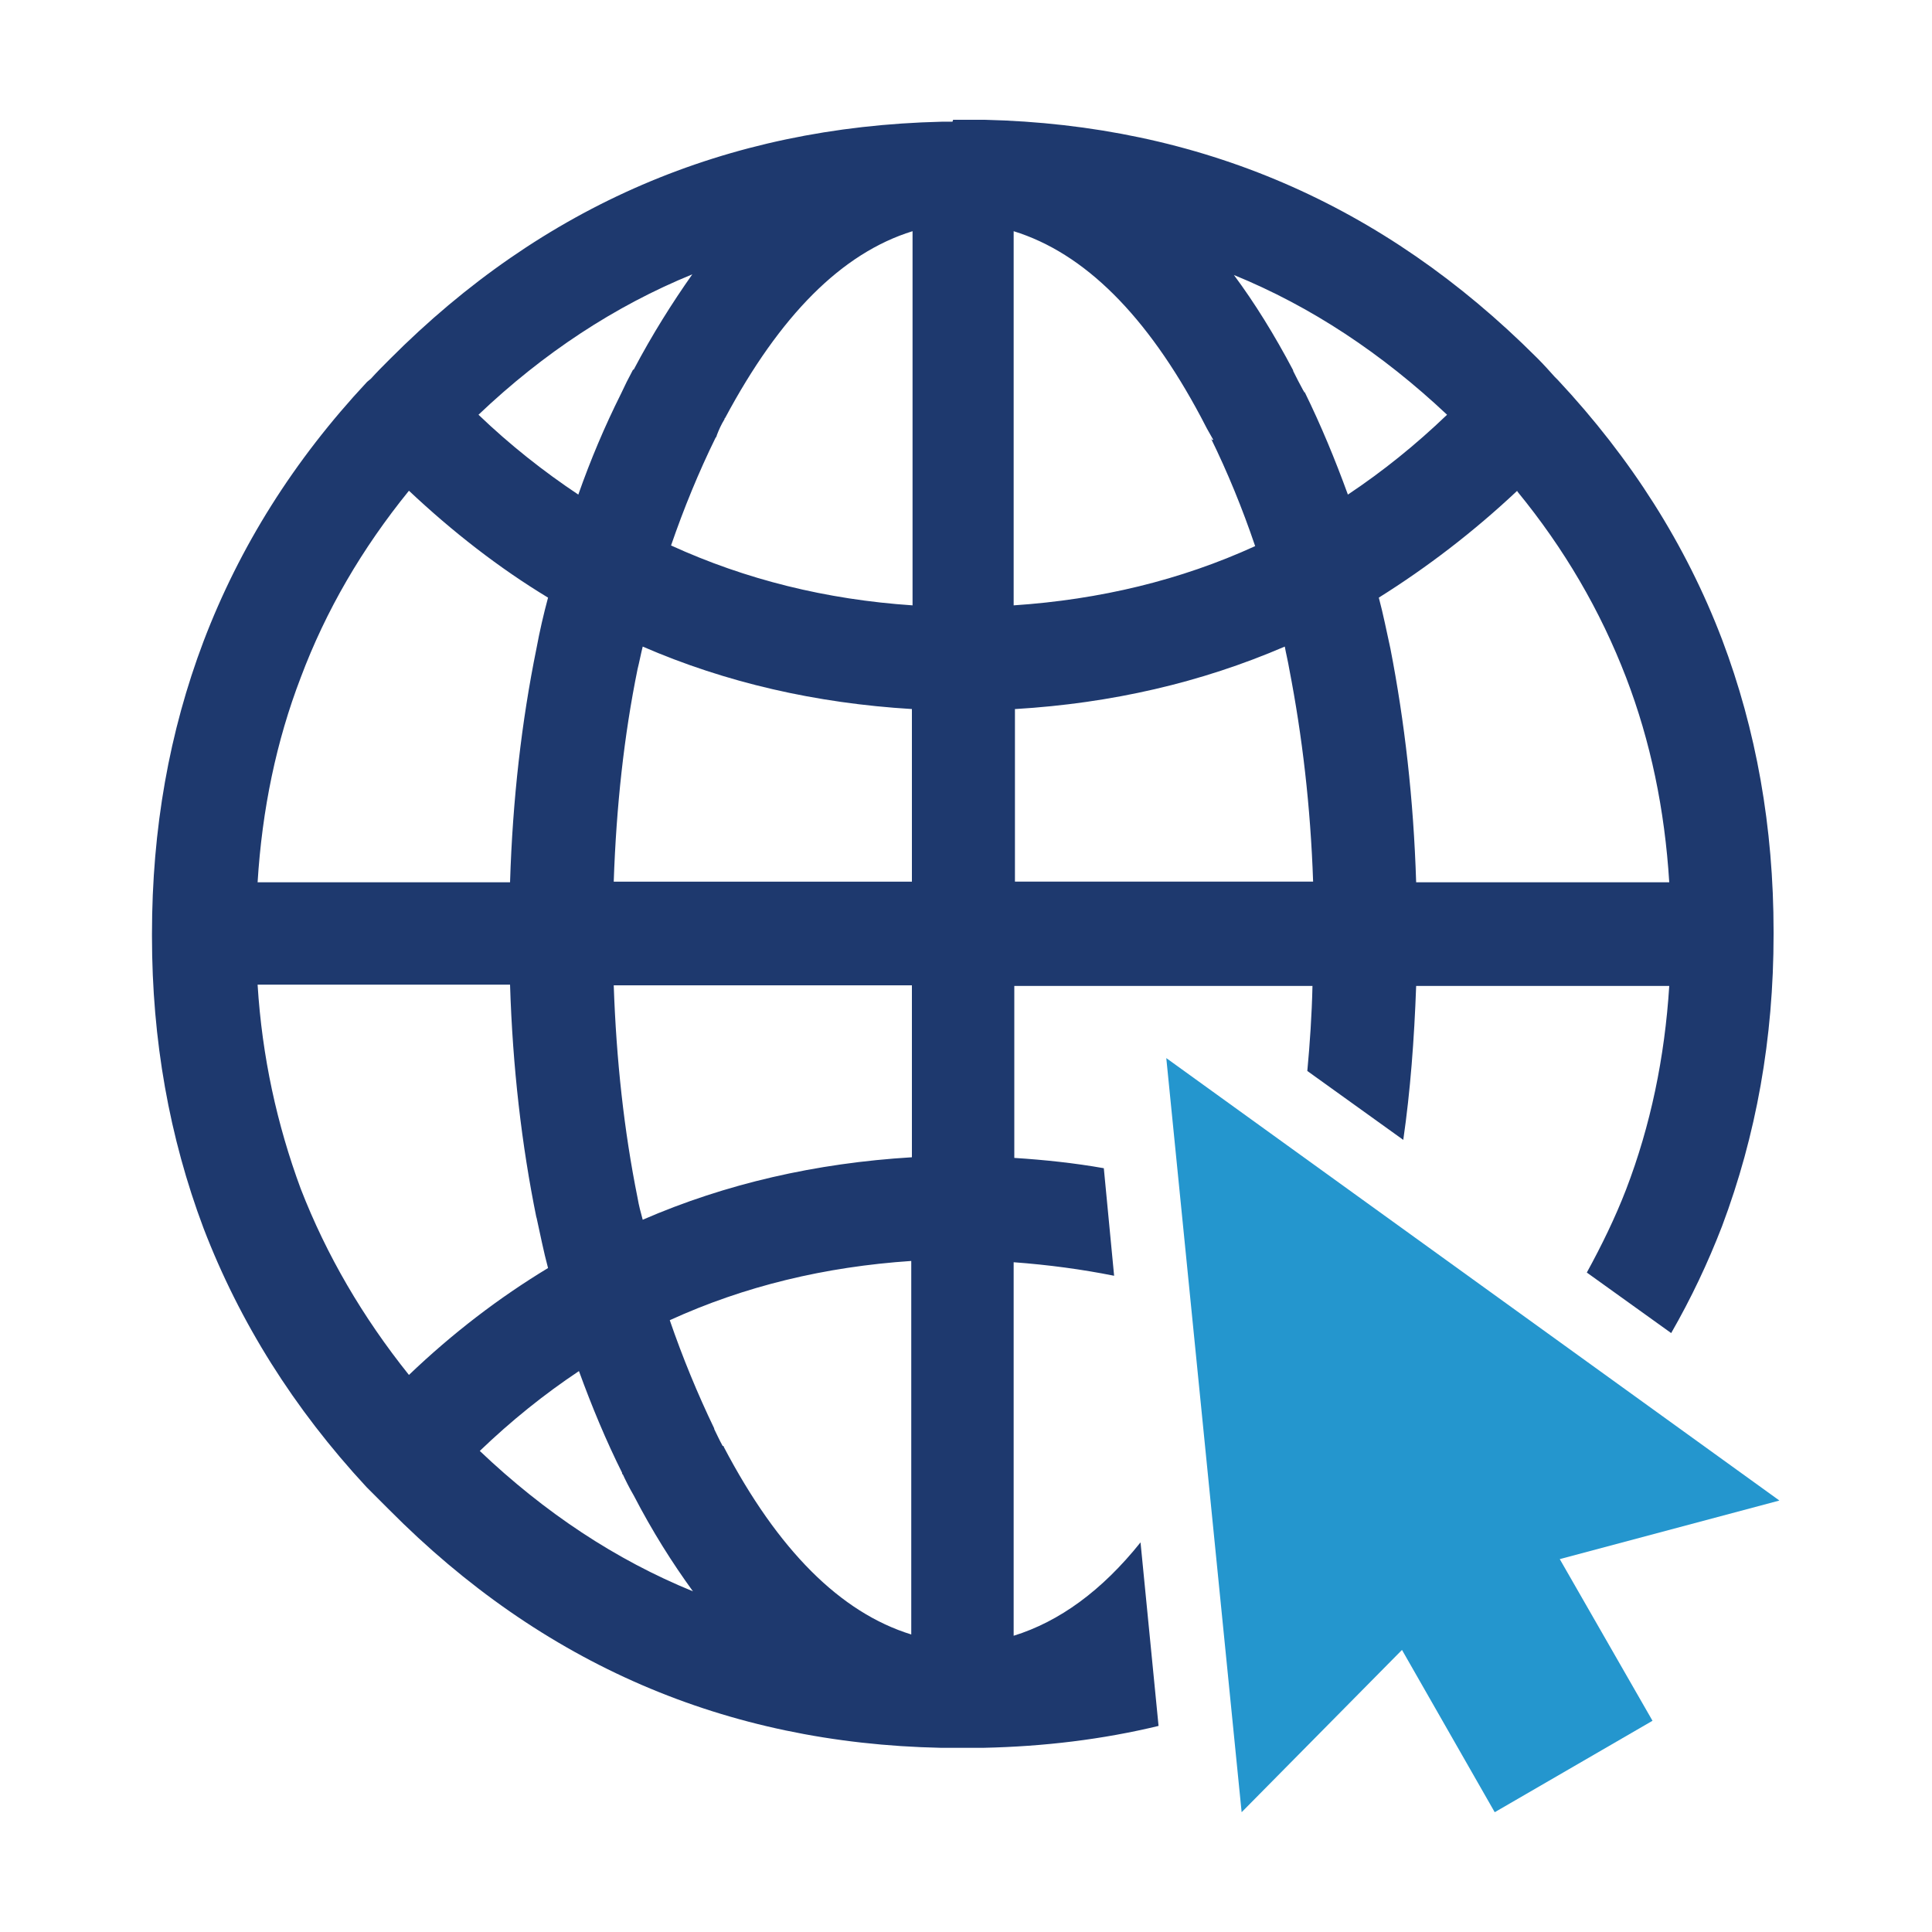
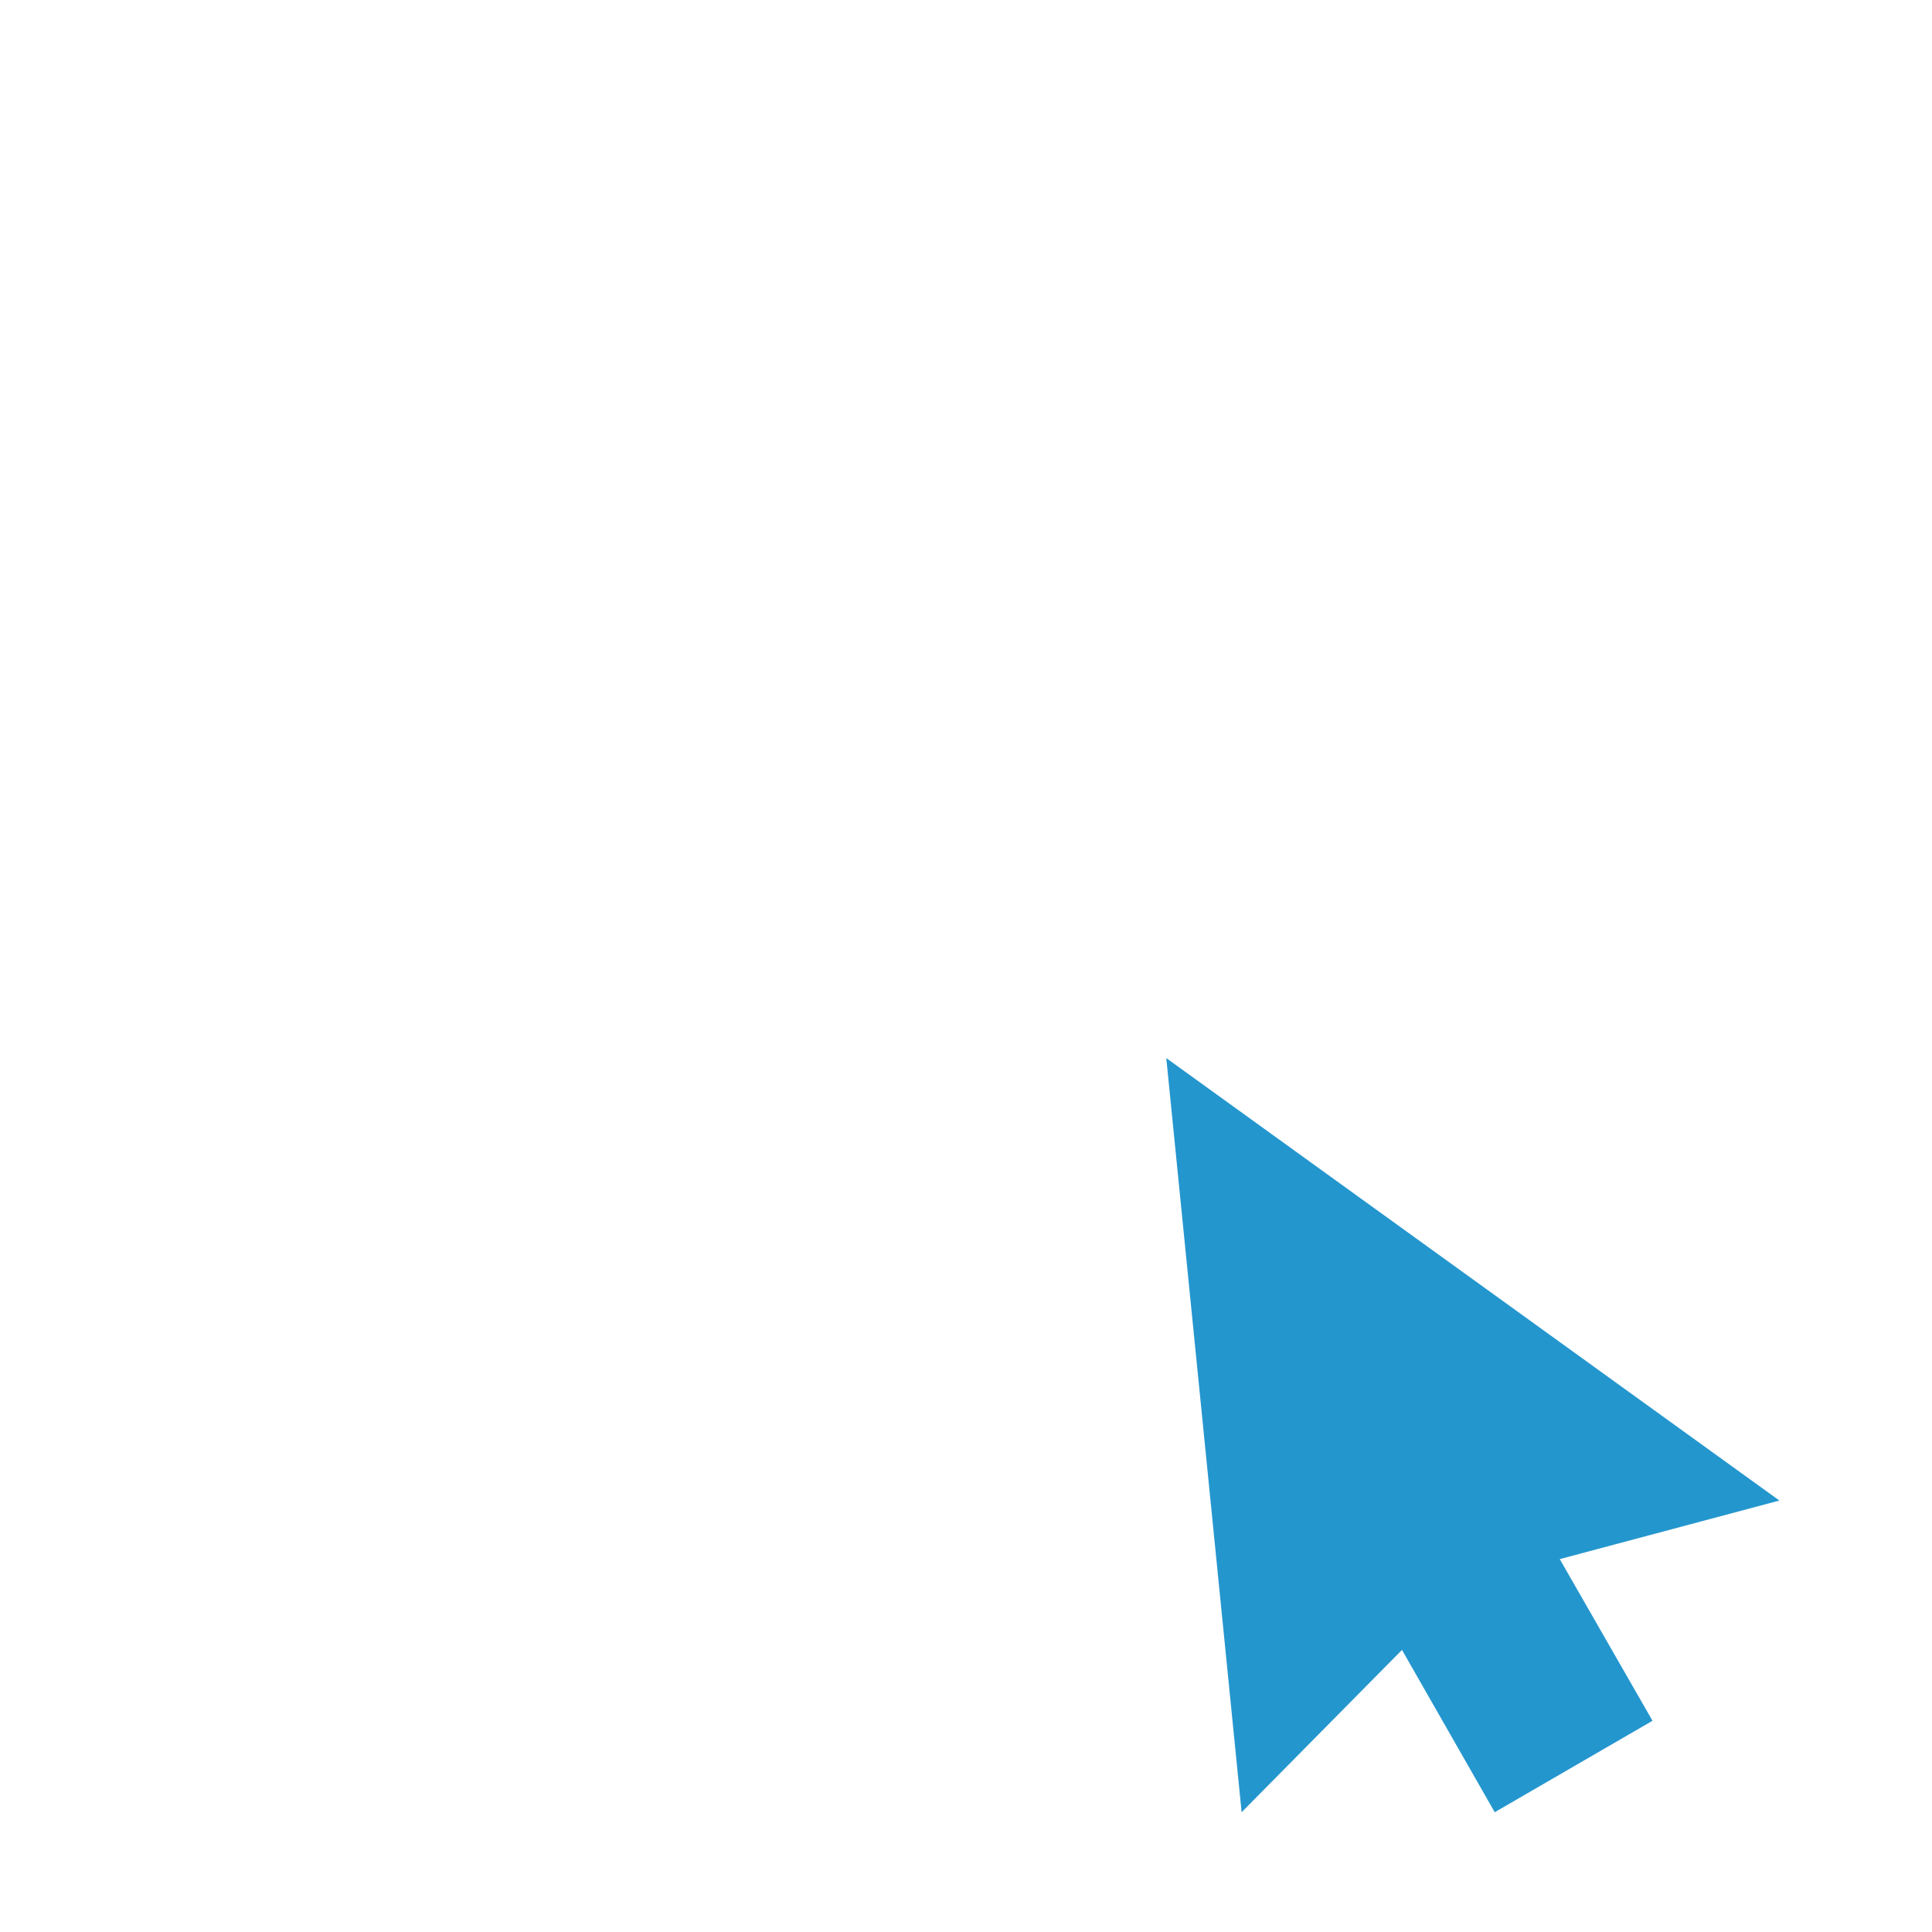
<svg xmlns="http://www.w3.org/2000/svg" id="_圖層_1" data-name="圖層 1" version="1.1" viewBox="0 0 300 300">
  <defs>
    <style>
      .cls-1 {
        fill: #1e396e;
      }

      .cls-1, .cls-2 {
        fill-rule: evenodd;
        stroke-width: 0px;
      }

      .cls-2 {
        fill: #2496ce;
      }
    </style>
  </defs>
-   <path class="cls-1" d="M112.4,224.6c0,0,0,.1,0,.1,8.4,16,18.1,25.7,29.1,29.1v-58c-13.4.9-25.9,3.9-37.5,9.2,2,5.8,4.3,11.4,6.9,16.8,0,0,0,.1,0,.1.4.8.8,1.7,1.3,2.6ZM141.6,179.7v-26.7h-46.3c.4,11.6,1.6,22.6,3.7,33,.2,1.2.5,2.3.8,3.4,12.9-5.6,26.9-8.8,41.8-9.7ZM96.7,228.9c-2.6-5.2-4.8-10.5-6.8-16-5.4,3.6-10.5,7.7-15.4,12.4,10.1,9.6,21.1,16.9,33.1,21.8-3.2-4.4-6.3-9.3-9.2-14.9-.7-1.2-1.3-2.4-1.8-3.5v.2ZM83.3,189.1c-2.3-11.3-3.7-23.4-4.1-36.2h-39.2c.7,11.2,3,21.7,6.7,31.7h0c4,10.3,9.6,19.9,16.8,28.9,6.8-6.5,14-12,21.6-16.6-.7-2.6-1.2-5.2-1.8-7.9ZM85.1,92.8c-7.6-4.6-14.8-10.2-21.6-16.6-7.3,9-12.9,18.6-16.8,29-3.8,9.9-6,20.5-6.7,31.8h39.2c.4-12.9,1.8-25,4.1-36.3.5-2.7,1.1-5.3,1.8-7.9ZM98.4,57.4c2.9-5.5,6-10.4,9.1-14.8-12,4.9-23.1,12.2-33.2,21.8,4.9,4.7,10.1,8.8,15.5,12.4,1.9-5.4,4.1-10.6,6.6-15.6.6-1.3,1.2-2.5,1.9-3.8ZM202.6,60.9c2.5,5.1,4.7,10.4,6.7,15.9,5.4-3.6,10.5-7.7,15.4-12.4-10.1-9.5-21.1-16.8-33.1-21.7,3.2,4.3,6.3,9.3,9.2,14.8,0,0,0,.1,0,.1.5,1,1,2,1.5,2.9,0,.1.2.2.2.4ZM188.4,68.3c-.7-1.2-1.3-2.3-1.9-3.5h0c-8.4-15.8-18.1-25.5-29.1-28.9v58.1c13.4-.9,25.9-3.9,37.5-9.2-2-5.9-4.3-11.5-6.9-16.8l.2.3ZM235.6,76.2c-6.8,6.4-14,11.9-21.5,16.6.7,2.6,1.2,5.2,1.8,7.9h0c2.2,11.3,3.6,23.4,4,36.3h39.3c-.7-11.3-2.9-21.9-6.7-31.8-4-10.4-9.6-20-16.9-28.9ZM157.6,110.1v26.8h46.3c-.4-11.7-1.7-22.7-3.7-33h0c-.2-1.2-.5-2.4-.7-3.5-13,5.6-26.9,8.8-41.8,9.7ZM99.8,100.4c-.3,1.2-.5,2.3-.8,3.5-2.1,10.3-3.3,21.3-3.7,33h46.3v-26.8c-14.9-.9-28.9-4.1-41.8-9.7ZM112.5,65s0,0,0,.1c-.5.8-.9,1.7-1.2,2.5,0,.1-.1.3-.2.4-2.6,5.3-4.9,10.9-6.9,16.7,11.6,5.3,24.1,8.4,37.5,9.3v-58.1c-11,3.4-20.6,13.1-29.1,29ZM148,18.6h4.9c33.4.8,61.9,13.1,85.7,36.9,0,0,.1.1.2.2.9.9,1.8,1.9,2.6,2.8l.5.5c11.4,12.2,19.9,25.6,25.5,40.3,5.3,14,8,29.1,8,45.4v.4c0,16.2-2.7,31.2-8,45.3h0c-2.2,5.7-4.8,11.2-7.9,16.6l-13.1-9.4c2.3-4.2,4.4-8.5,6.1-12.9h0c3.8-9.9,6-20.5,6.7-31.6h-39.3c-.3,8.3-.9,16.3-2,23.9l-14.9-10.7c.4-4.3.7-8.7.8-13.2h-46.3v26.7c4.7.3,9.4.8,13.9,1.6l1.6,16.7c-5-1-10.2-1.7-15.6-2.1v58c7.1-2.2,13.7-7,19.7-14.5l2.8,28.5c-8.7,2.1-17.8,3.2-27.2,3.4-.5,0-.9,0-1.4,0h-.6c0,0-.1,0-.2,0,0,0,0,0-.1,0-.3,0-.7,0-1,0-.3,0-.7,0-1,0-.1,0-.2,0-.3,0h-.6c-.5,0-.9,0-1.4,0-33.4-.7-61.9-13-85.7-37-1-1-2-2-2.9-2.9,0,0-.1-.1-.2-.2,0,0-.1-.1-.2-.2l-.2-.2c-11.3-12.2-19.7-25.6-25.3-40.2h0c-5.3-14.1-8-29.2-8-45.3v-.4c0-16.3,2.7-31.4,8-45.4,5.6-14.7,14-28.1,25.4-40.3l.6-.5c.9-1,1.9-2,2.9-3,23.8-23.9,52.3-36.1,85.7-36.9.4,0,.9,0,1.4,0h.3Z" />
  <polygon class="cls-2" points="217.7 256.2 192.8 281.4 181.1 164.3 276.3 233 242.2 242.1 256.6 267.2 232.1 281.4 217.7 256.2" />
</svg>